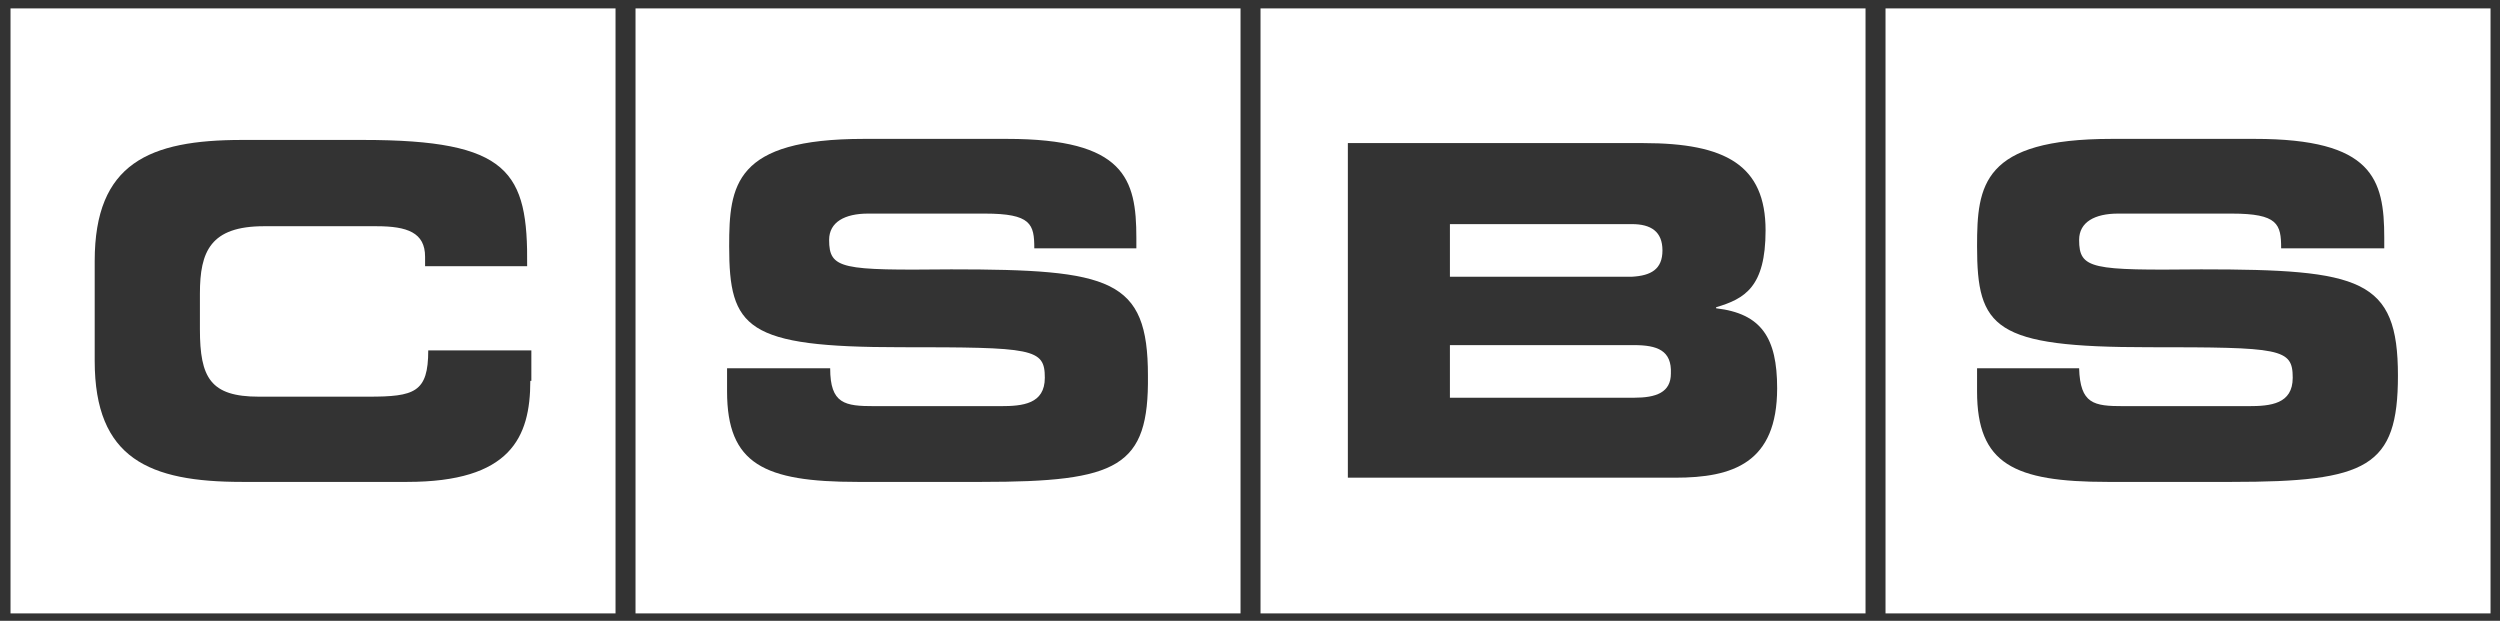
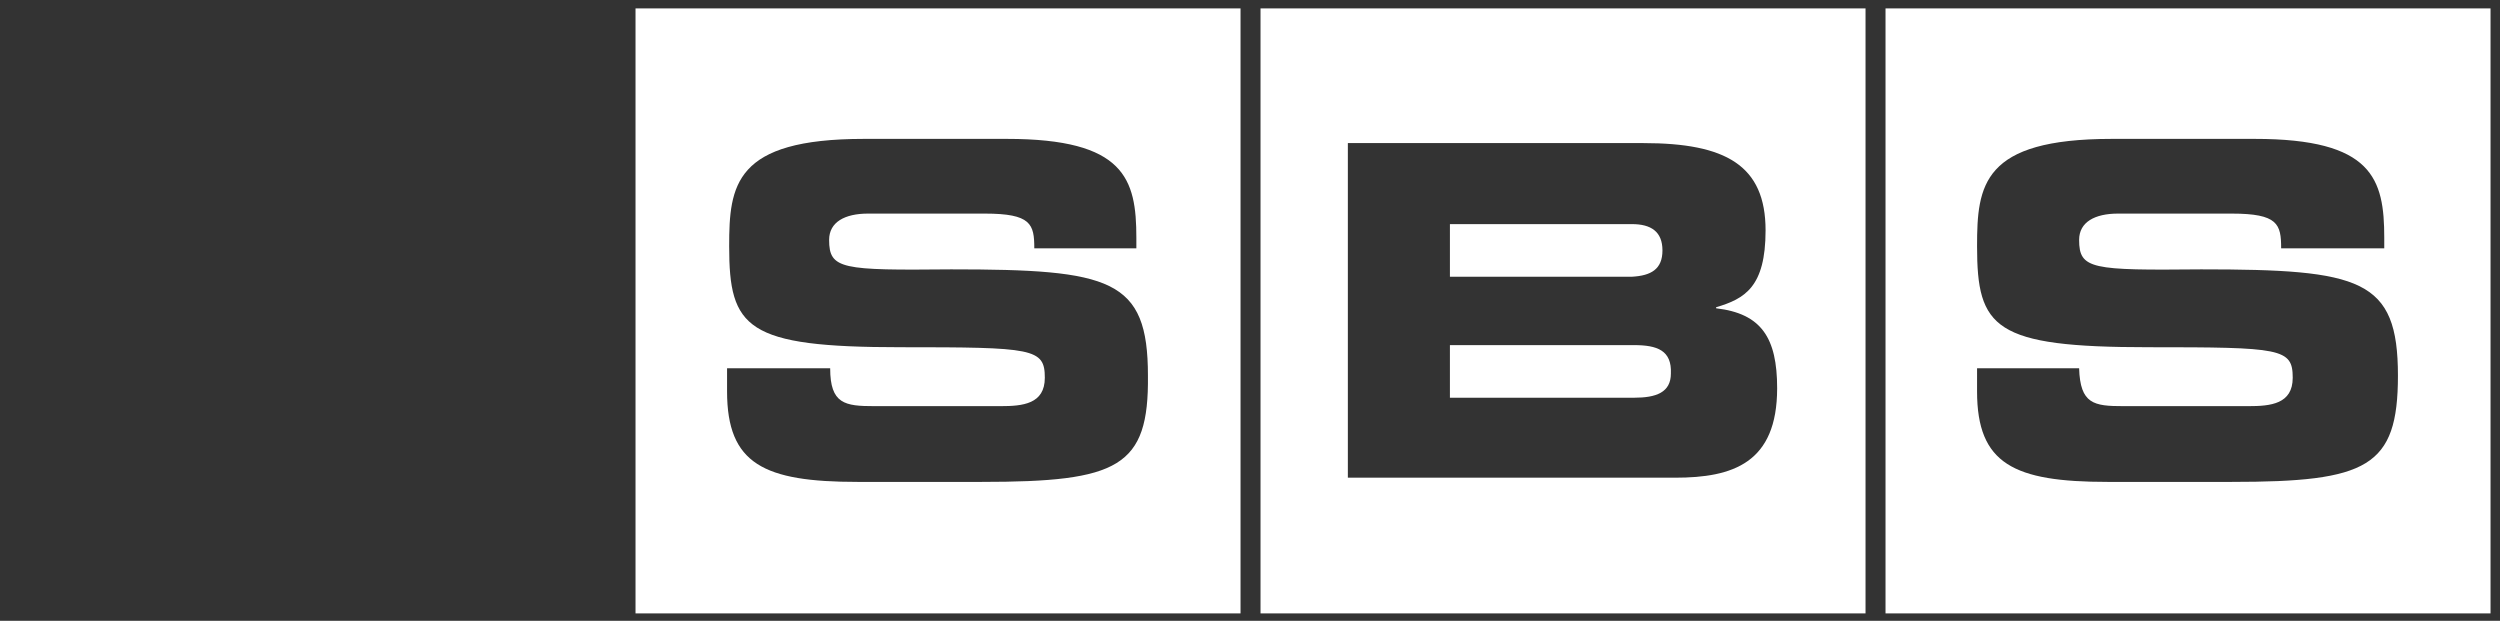
<svg xmlns="http://www.w3.org/2000/svg" version="1.1" id="Layer_1" x="0px" y="0px" viewBox="0 0 237.6 59" style="enable-background:new 0 0 237.6 59;" xml:space="preserve">
  <rect x="0" y="0" width="237.6" height="59" fill="#333333" stroke="none" />
  <style type="text/css">
	.st0{fill:#FFFFFF;}
</style>
-   <path class="st0" d="M1,0.8v57.5h57.5V0.8H1z M50.4,36.2c0,5.4-1.9,9.6-11.7,9.6H23c-8.8,0-14-2.2-14-11.5v-9.5  c0-9.3,5.2-11.5,14-11.5h11.5c13.9,0,15.7,3,15.6,12h-9.7v-0.9c0-2.3-1.7-2.9-4.6-2.9H25.1c-5.1,0-6.1,2.4-6.1,6.4v3.4  c0,4.6,1,6.4,5.6,6.4H35c4.4,0,5.7-0.4,5.7-4.4h9.8V36.2z" />
  <path class="st0" d="M60.4,0.8v57.5h57.5V0.8H60.4z M93.3,45.8H81.5c-8.9,0-12.4-1.7-12.4-8.6V35h9.8c0,3.4,1.4,3.6,4.2,3.6h12  c2.1,0,4.2-0.2,4.2-2.7c0-2.8-1.1-2.9-13.7-2.9c-14.7,0-16.3-1.8-16.3-9.6c0-5.8,0.5-10.2,12.8-10.2h13.6c11.2,0,12.3,3.8,12.3,9.4  v1h-9.7c0-2.3-0.3-3.3-4.7-3.3H82.5c-2.2,0-3.7,0.8-3.7,2.5c0,2.8,1.2,2.9,11.6,2.8c15.2,0,18.7,0.9,18.7,10.1  C109.2,44.4,106.3,45.8,93.3,45.8z" />
  <g>
    <path class="st0" d="M155.3,32.8h-17.5v5h17.5c2.1,0,3.5-0.5,3.5-2.3C158.9,33.3,157.5,32.8,155.3,32.8z" />
    <path class="st0" d="M119.8,0.8v57.5h57.5V0.8H119.8z M159.2,45.4h-31.1V13.6h28.1c7.8,0,11.6,2.1,11.6,8.3c0,5.4-2,6.5-4.7,7.3   v0.1c4.3,0.5,5.8,2.8,5.8,7.6C168.9,44,164.7,45.4,159.2,45.4z" />
    <path class="st0" d="M158,23.8c0-1.8-1.1-2.5-2.9-2.5h-17.3v5h17.3C156.9,26.2,158,25.6,158,23.8z" />
  </g>
  <path class="st0" d="M179.2,0.8v57.5h57.5V0.8H179.2z M212.1,45.8h-11.8c-8.9,0-12.4-1.7-12.4-8.6V35h9.7c0.1,3.4,1.4,3.6,4.2,3.6  h11.9c2.1,0,4.2-0.2,4.2-2.7c0-2.8-1.1-2.9-13.7-2.9c-14.7,0-16.3-1.8-16.3-9.6c0-5.8,0.5-10.2,12.8-10.2h13.6  c11.2,0,12.3,3.8,12.3,9.4v1h-9.8c0-2.3-0.3-3.3-4.7-3.3h-10.8c-2.2,0-3.7,0.8-3.7,2.5c0,2.8,1.2,2.9,11.6,2.8  c15.2,0,18.7,0.9,18.7,10.1C227.9,44.4,225,45.8,212.1,45.8z" />
</svg>